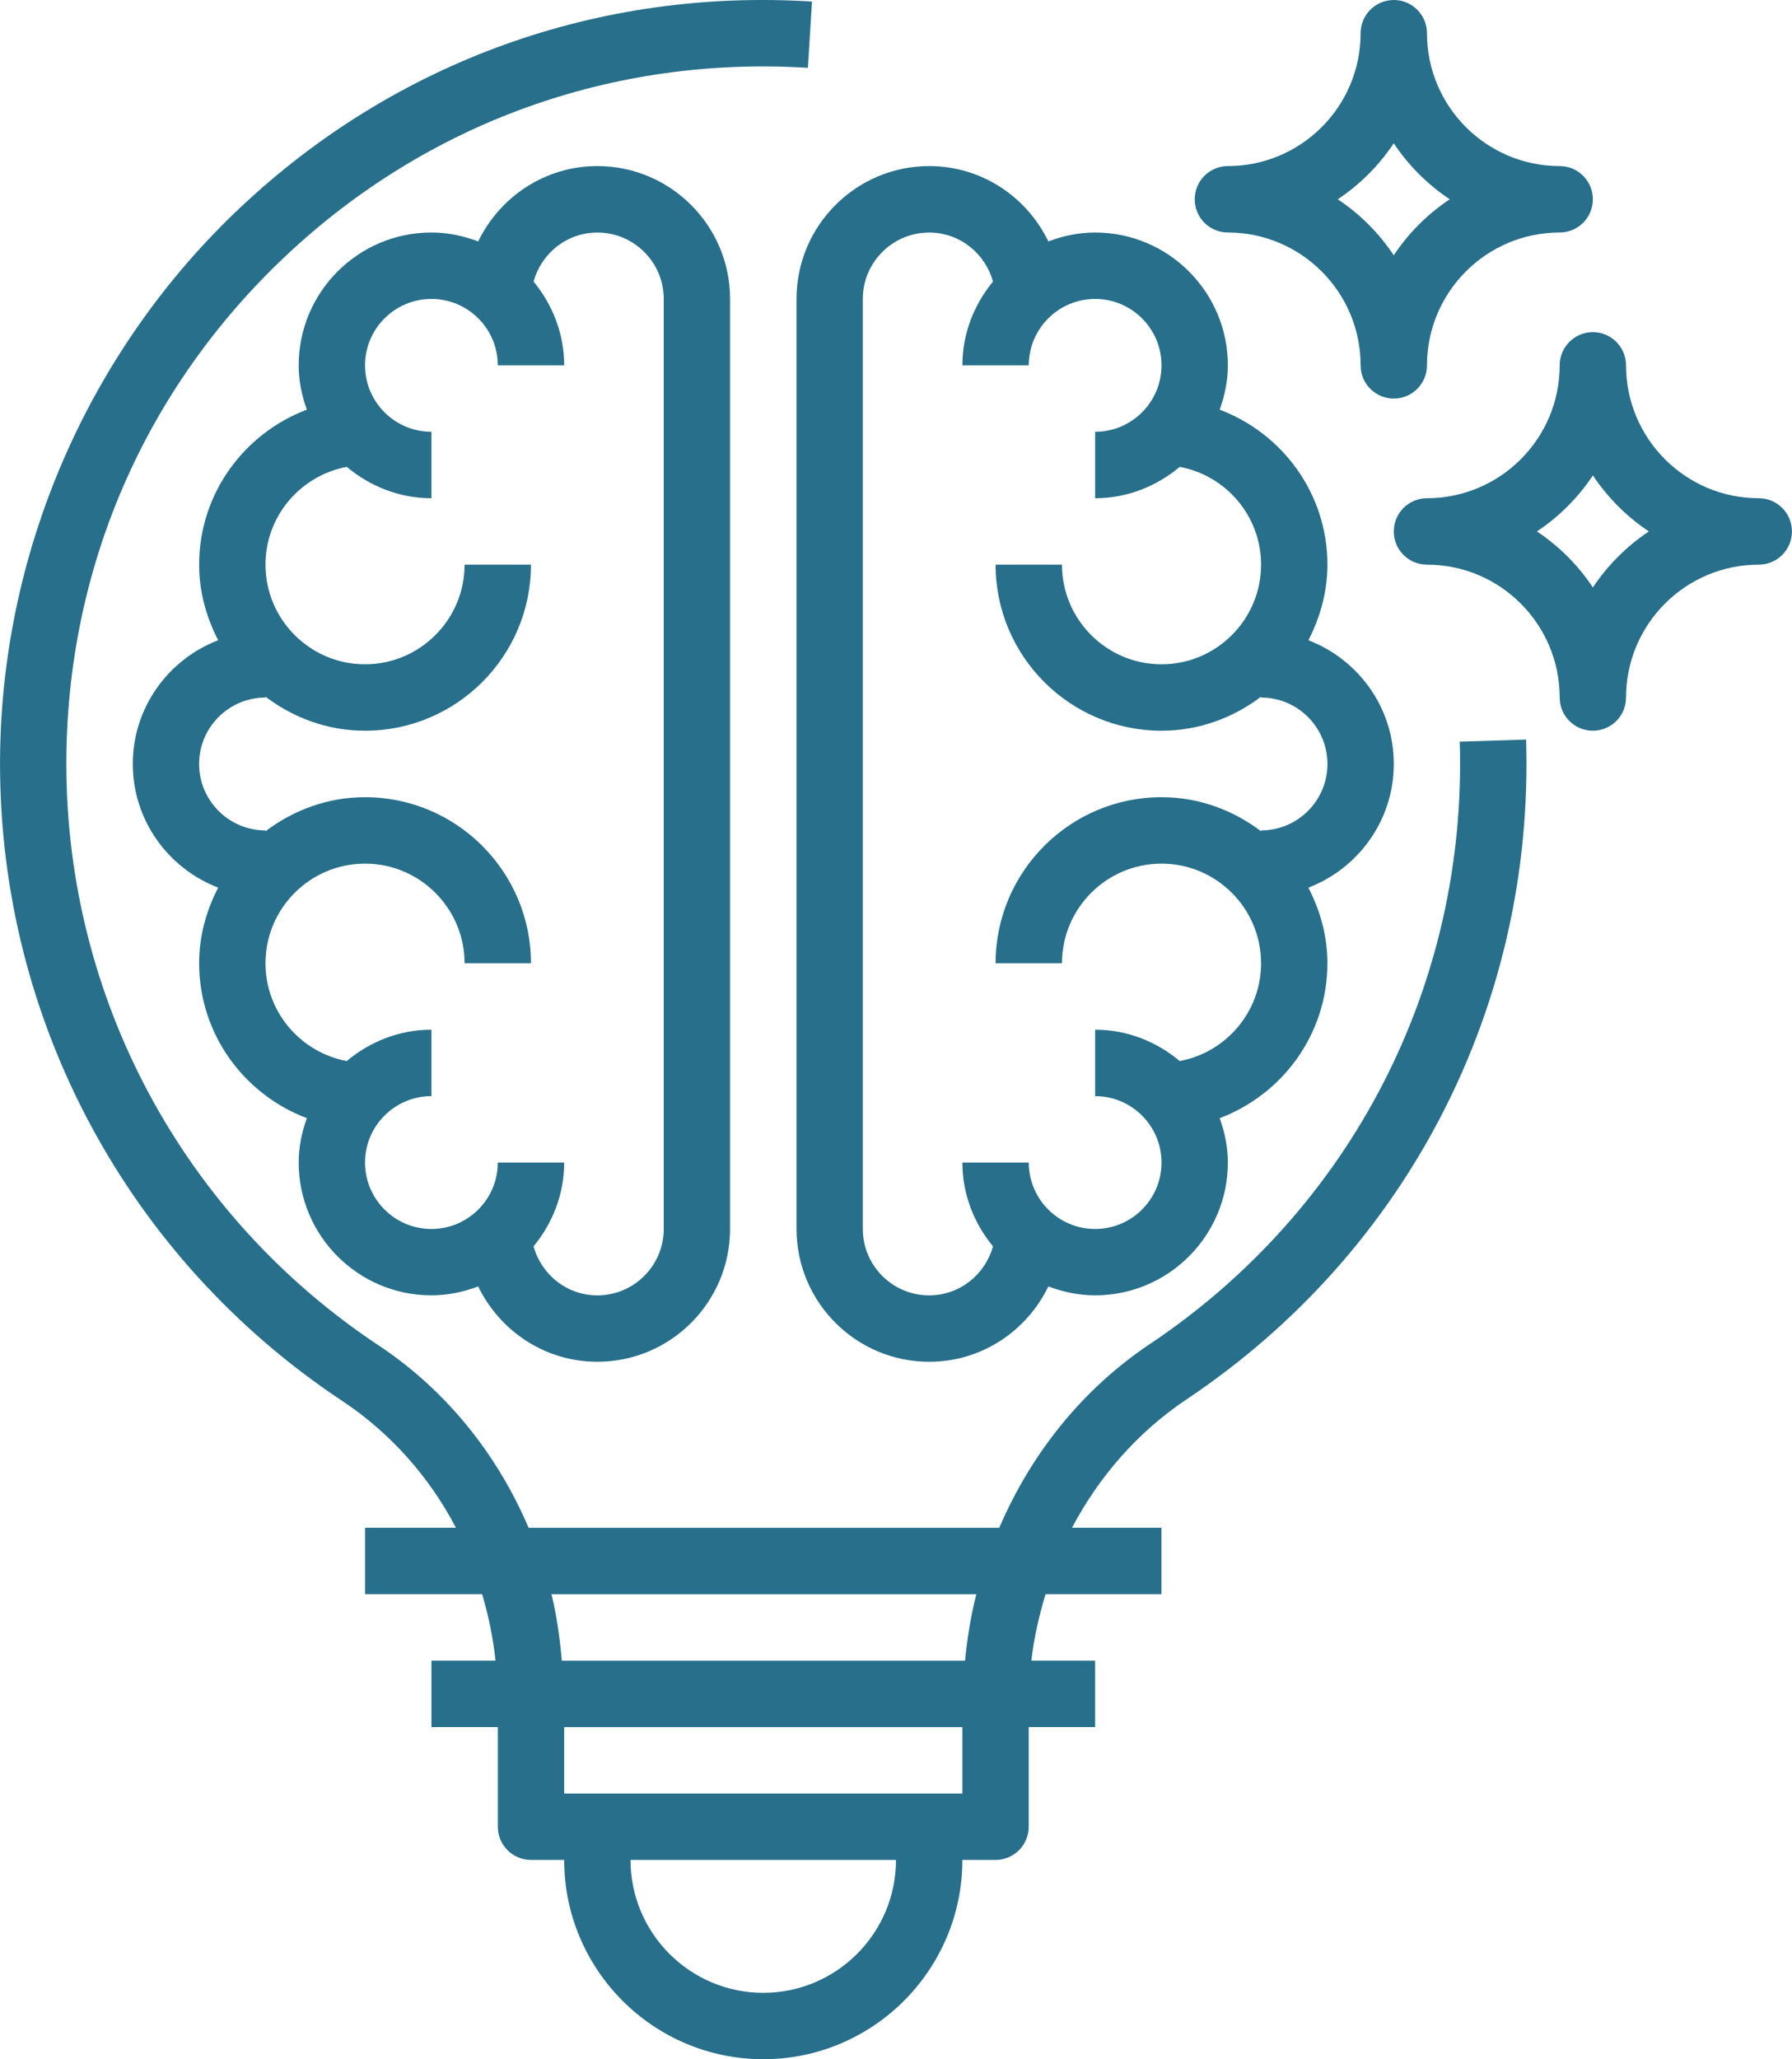
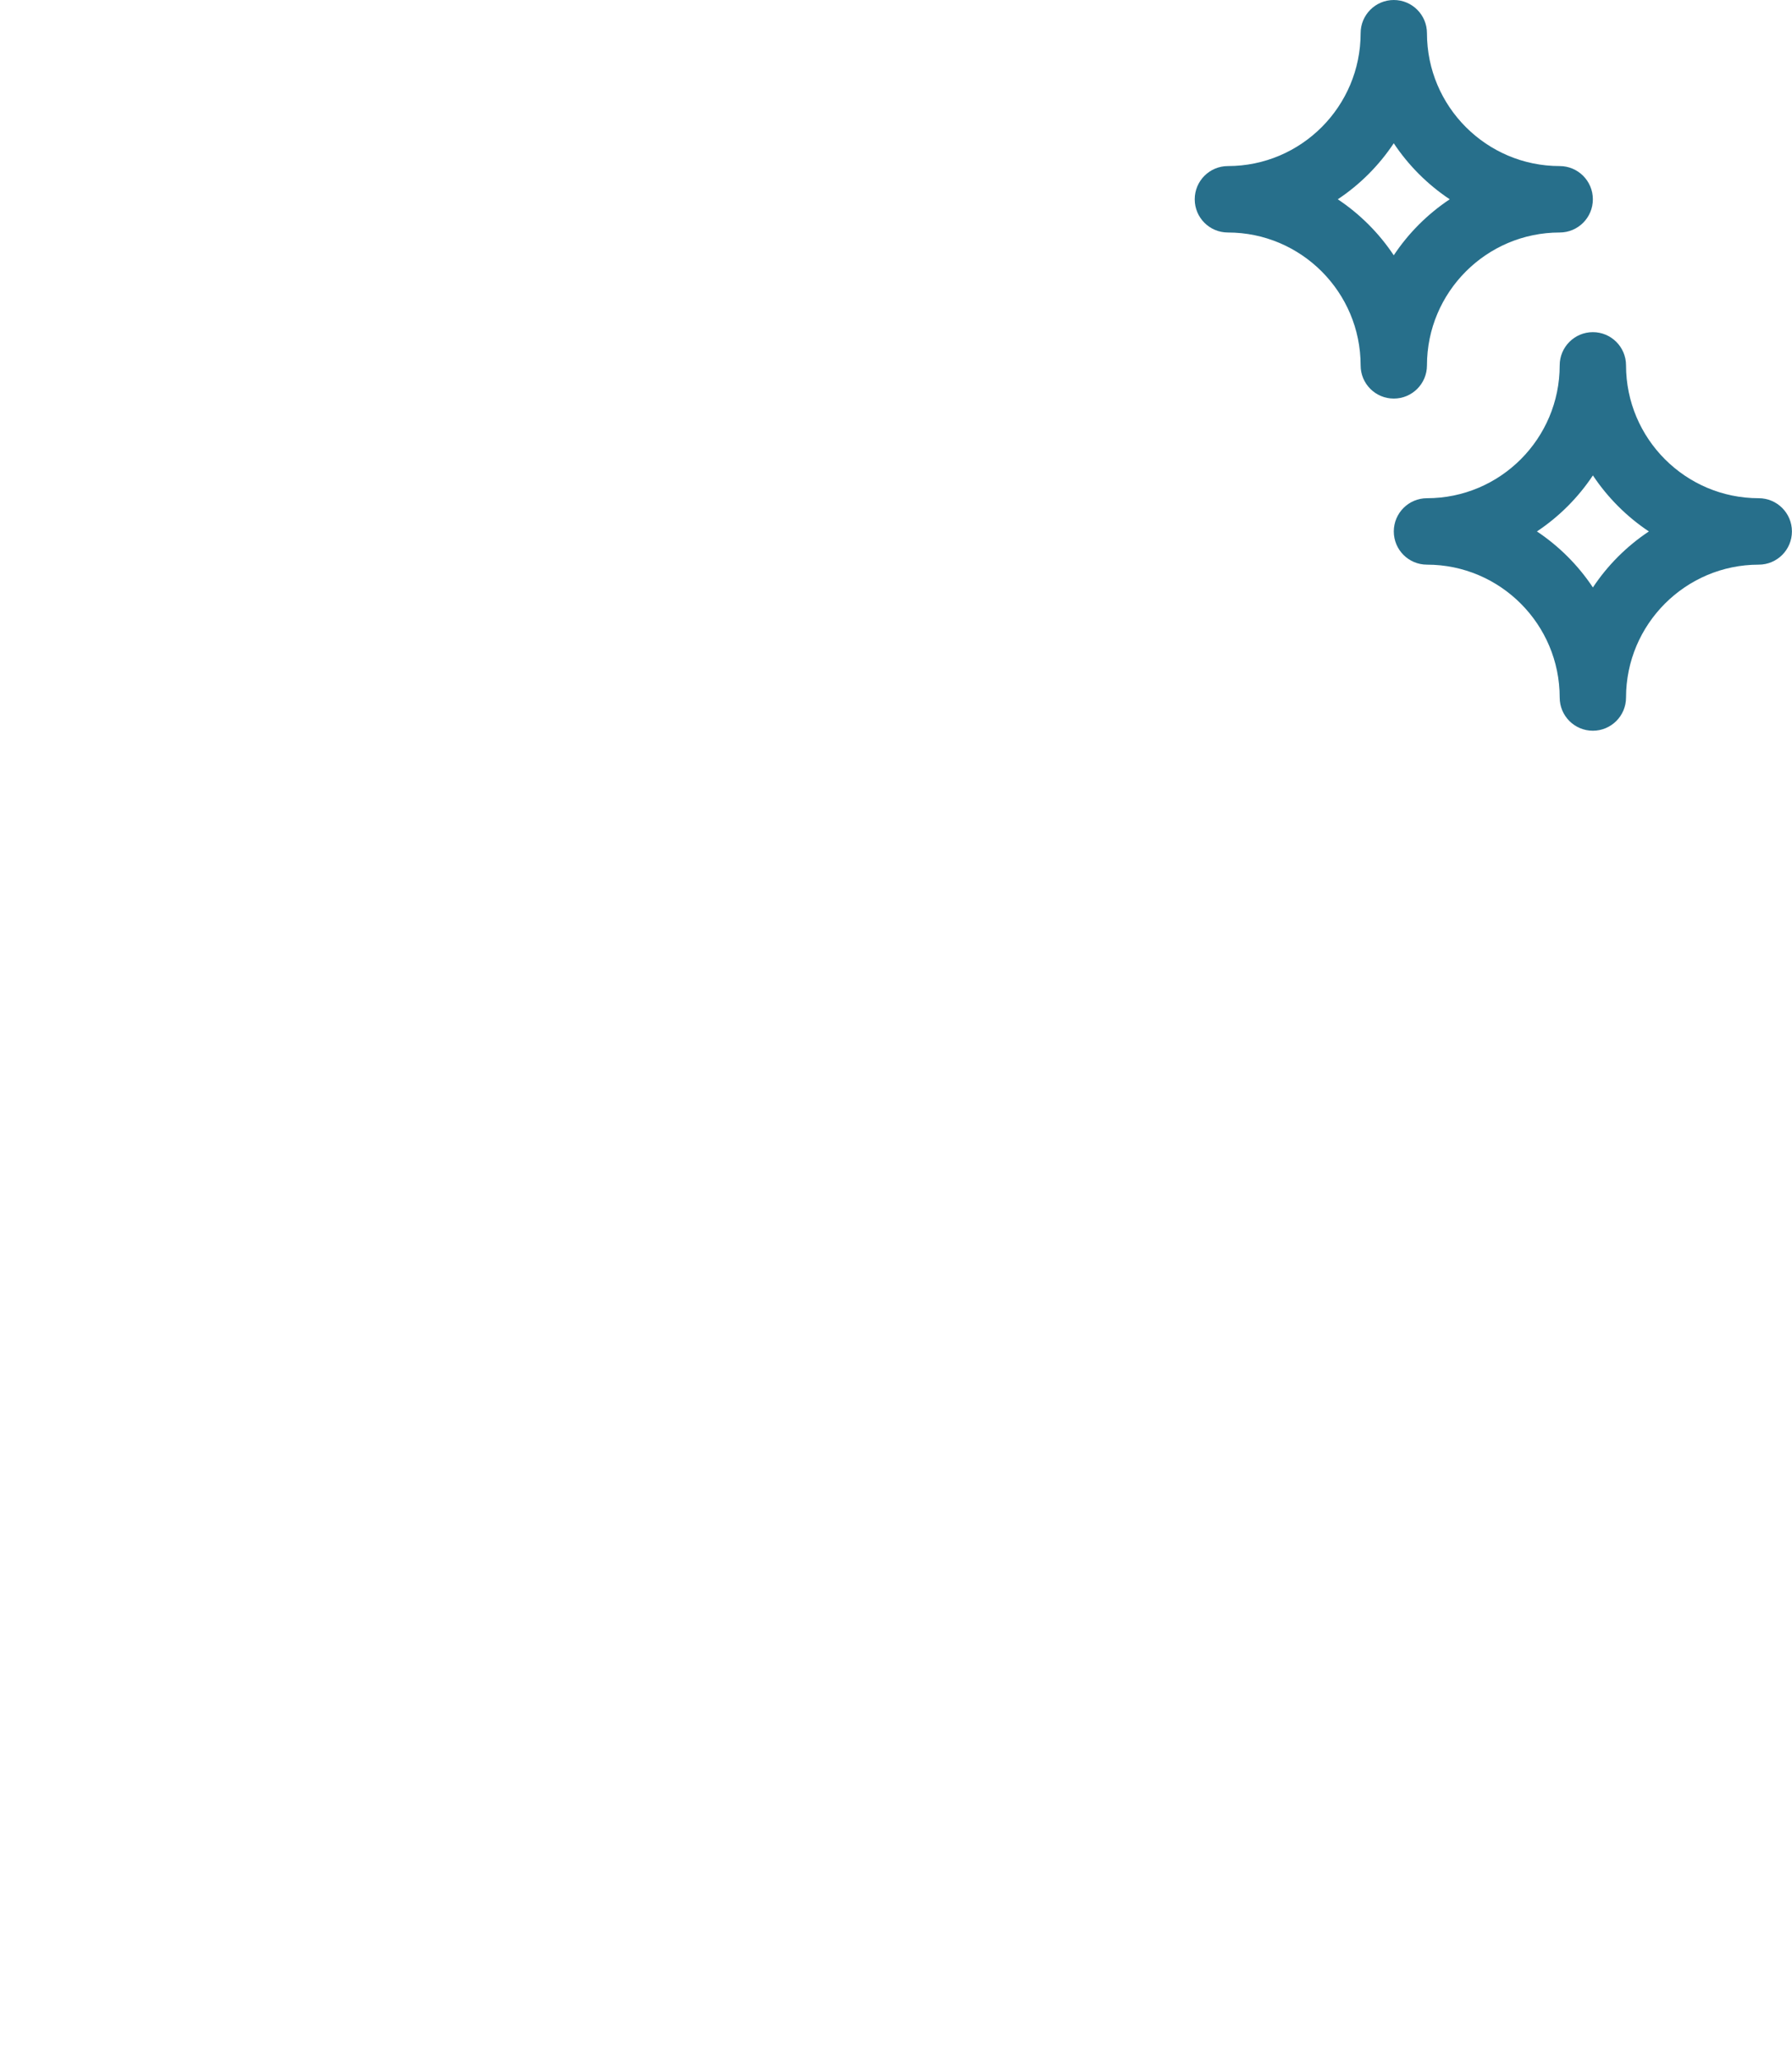
<svg xmlns="http://www.w3.org/2000/svg" height="54" viewBox="0 0 47 54" width="47">
  <g fill="#276f8b" transform="matrix(-1 0 0 1 47 0)">
-     <path d="m15.01 10.743c-1.646.622-2.825 2.202-2.825 4.064 0 .717.191 1.384.499 1.982-1.306.502-2.24 1.762-2.24 3.244 0 1.482.934 2.742 2.24 3.244-.308.598-.499 1.265-.499 1.981 0 1.862 1.179 3.442 2.825 4.064-.13.365-.214.753-.214 1.162 0 1.921 1.561 3.484 3.481 3.484.433 0 .844-.09 1.227-.234.564 1.165 1.747 1.976 3.124 1.976 1.92 0 3.481-1.562 3.481-3.484v-24.387c0-1.921-1.561-3.484-3.481-3.484-1.378 0-2.561.812-3.124 1.976-.383-.145-.794-.234-1.227-.234-1.92 0-3.481 1.563-3.481 3.484 0 .41.084.797.214 1.162zm3.267-2.904c.96 0 1.741.781 1.741 1.742h1.741c0-.837-.309-1.596-.802-2.197.202-.738.871-1.286 1.673-1.286.96 0 1.741.781 1.741 1.742v24.387c0 .961-.781 1.742-1.741 1.742-.802 0-1.471-.548-1.673-1.286.493-.601.802-1.36.802-2.197h-1.741c0 .961-.781 1.742-1.741 1.742s-1.741-.781-1.741-1.742c0-.961.781-1.742 1.741-1.742v-1.742c-.848 0-1.615.317-2.219.822-1.212-.226-2.133-1.287-2.133-2.564 0-1.44 1.172-2.613 2.611-2.613 1.44 0 2.611 1.172 2.611 2.613h1.741c0-2.401-1.952-4.355-4.352-4.355-.983 0-1.882.341-2.611.894v-.023c-.96 0-1.741-.781-1.741-1.742 0-.961.781-1.742 1.741-1.742v-.023c.729.553 1.628.893 2.611.893 2.4 0 4.352-1.953 4.352-4.355h-1.741c0 1.441-1.171 2.613-2.611 2.613-1.439 0-2.611-1.172-2.611-2.613 0-1.277.921-2.338 2.133-2.564.604.505 1.371.822 2.219.822v-1.742c-.96 0-1.741-.781-1.741-1.742 0-.961.781-1.742 1.741-1.742z" />
-     <path d="m35.685 6.097c-.433 0-.844.09-1.227.234-.564-1.164-1.747-1.976-3.125-1.976-1.92 0-3.481 1.563-3.481 3.484v24.387c0 1.921 1.561 3.484 3.481 3.484 1.378 0 2.561-.811 3.125-1.976.383.145.793.234 1.227.234 1.92 0 3.481-1.562 3.481-3.484 0-.409-.083-.797-.214-1.162 1.646-.622 2.825-2.202 2.825-4.064 0-.717-.19-1.384-.499-1.981 1.306-.503 2.239-1.762 2.239-3.244 0-1.482-.934-2.742-2.239-3.244.308-.598.499-1.265.499-1.982 0-1.862-1.179-3.442-2.825-4.064.131-.365.214-.752.214-1.162 0-1.921-1.561-3.484-3.481-3.484zm4.352 8.71c0 1.441-1.171 2.613-2.611 2.613-1.439 0-2.611-1.172-2.611-2.613h-1.741c0 2.402 1.952 4.355 4.352 4.355.983 0 1.882-.34 2.611-.893v.023c.96 0 1.741.781 1.741 1.742 0 .961-.781 1.742-1.741 1.742v.023c-.729-.553-1.628-.894-2.611-.894-2.399 0-4.352 1.954-4.352 4.355h1.741c0-1.44 1.172-2.613 2.611-2.613 1.44 0 2.611 1.172 2.611 2.613 0 1.277-.921 2.339-2.132 2.564-.604-.505-1.372-.822-2.22-.822v1.742c.96 0 1.741.781 1.741 1.742 0 .961-.781 1.742-1.741 1.742s-1.741-.781-1.741-1.742h-1.741c0 .837.309 1.596.802 2.197-.202.739-.871 1.286-1.673 1.286-.96 0-1.741-.781-1.741-1.742v-24.387c0-.961.781-1.742 1.741-1.742.802 0 1.471.548 1.673 1.286-.493.601-.802 1.36-.802 2.197h1.741c0-.961.781-1.742 1.741-1.742s1.741.781 1.741 1.742c0 .961-.781 1.742-1.741 1.742v1.742c.848 0 1.615-.317 2.22-.822 1.211.226 2.132 1.287 2.132 2.564z" />
-     <path d="m40.687 5.432c-4.067-3.825-9.394-5.743-14.984-5.391l.108 1.738c5.108-.318 9.97 1.43 13.685 4.922 3.716 3.495 5.764 8.23 5.764 13.331 0 6.147-3.062 11.848-8.191 15.249-1.769 1.174-3.108 2.848-3.933 4.783h-12.344c-.836-1.949-2.18-3.635-3.952-4.82-5.286-3.535-8.323-9.439-8.126-15.796l-1.74-.054c-.217 6.961 3.11 13.428 8.899 17.297 1.278.855 2.299 2.02 3.011 3.372h-2.346v1.742h3.04c.169.564.304 1.143.372 1.742h-1.672v1.742h1.741v2.613c0 .482.39.871.87.871h.87c0 2.882 2.342 5.226 5.222 5.226 2.88 0 5.222-2.344 5.222-5.226h.87c.481 0 .87-.389.87-.871v-2.613h1.741v-1.742h-1.68c.062-.598.184-1.178.35-1.742h3.071v-1.742h-2.384c.701-1.337 1.716-2.487 2.988-3.33 5.616-3.727 8.97-9.97 8.97-16.702 0-5.506-2.301-10.828-6.313-14.6zm-13.706 46.826c-1.92 0-3.481-1.562-3.481-3.484h6.963c0 1.921-1.561 3.484-3.481 3.484zm5.222-5.226h-10.444v-1.742h10.444zm.062-3.484h-10.576c-.058-.593-.152-1.175-.295-1.742h11.142c-.139.566-.219 1.151-.271 1.742z" />
    <path d="m6.093 6.097c1.92 0 3.481 1.563 3.481 3.484 0 .482.39.871.87.871.481 0 .87-.389.87-.871 0-1.921 1.561-3.484 3.481-3.484.481 0 .87-.389.87-.871 0-.481-.39-.871-.87-.871-1.92 0-3.481-1.562-3.481-3.484 0-.481-.39-.871-.87-.871-.48 0-.87.39-.87.871 0 1.921-1.561 3.484-3.481 3.484-.48 0-.87.39-.87.871 0 .482.39.871.87.871zm4.352-2.34c.387.582.887 1.083 1.468 1.469-.581.387-1.082.888-1.468 1.469-.386-.582-.887-1.082-1.468-1.469.581-.387 1.082-.888 1.468-1.469z" />
    <path d="m9.574 14.807c.481 0 .87-.389.87-.871 0-.481-.39-.871-.87-.871-1.92 0-3.481-1.562-3.481-3.484 0-.481-.39-.871-.87-.871-.48 0-.87.39-.87.871 0 1.921-1.561 3.484-3.481 3.484-.48 0-.87.39-.87.871 0 .482.39.871.87.871 1.92 0 3.481 1.563 3.481 3.484 0 .482.39.871.87.871.481 0 .87-.389.87-.871 0-1.921 1.561-3.484 3.481-3.484zm-4.352.598c-.386-.582-.887-1.082-1.468-1.469.581-.387 1.081-.888 1.468-1.469.387.582.887 1.082 1.468 1.469-.581.387-1.082.888-1.468 1.469z" />
  </g>
</svg>